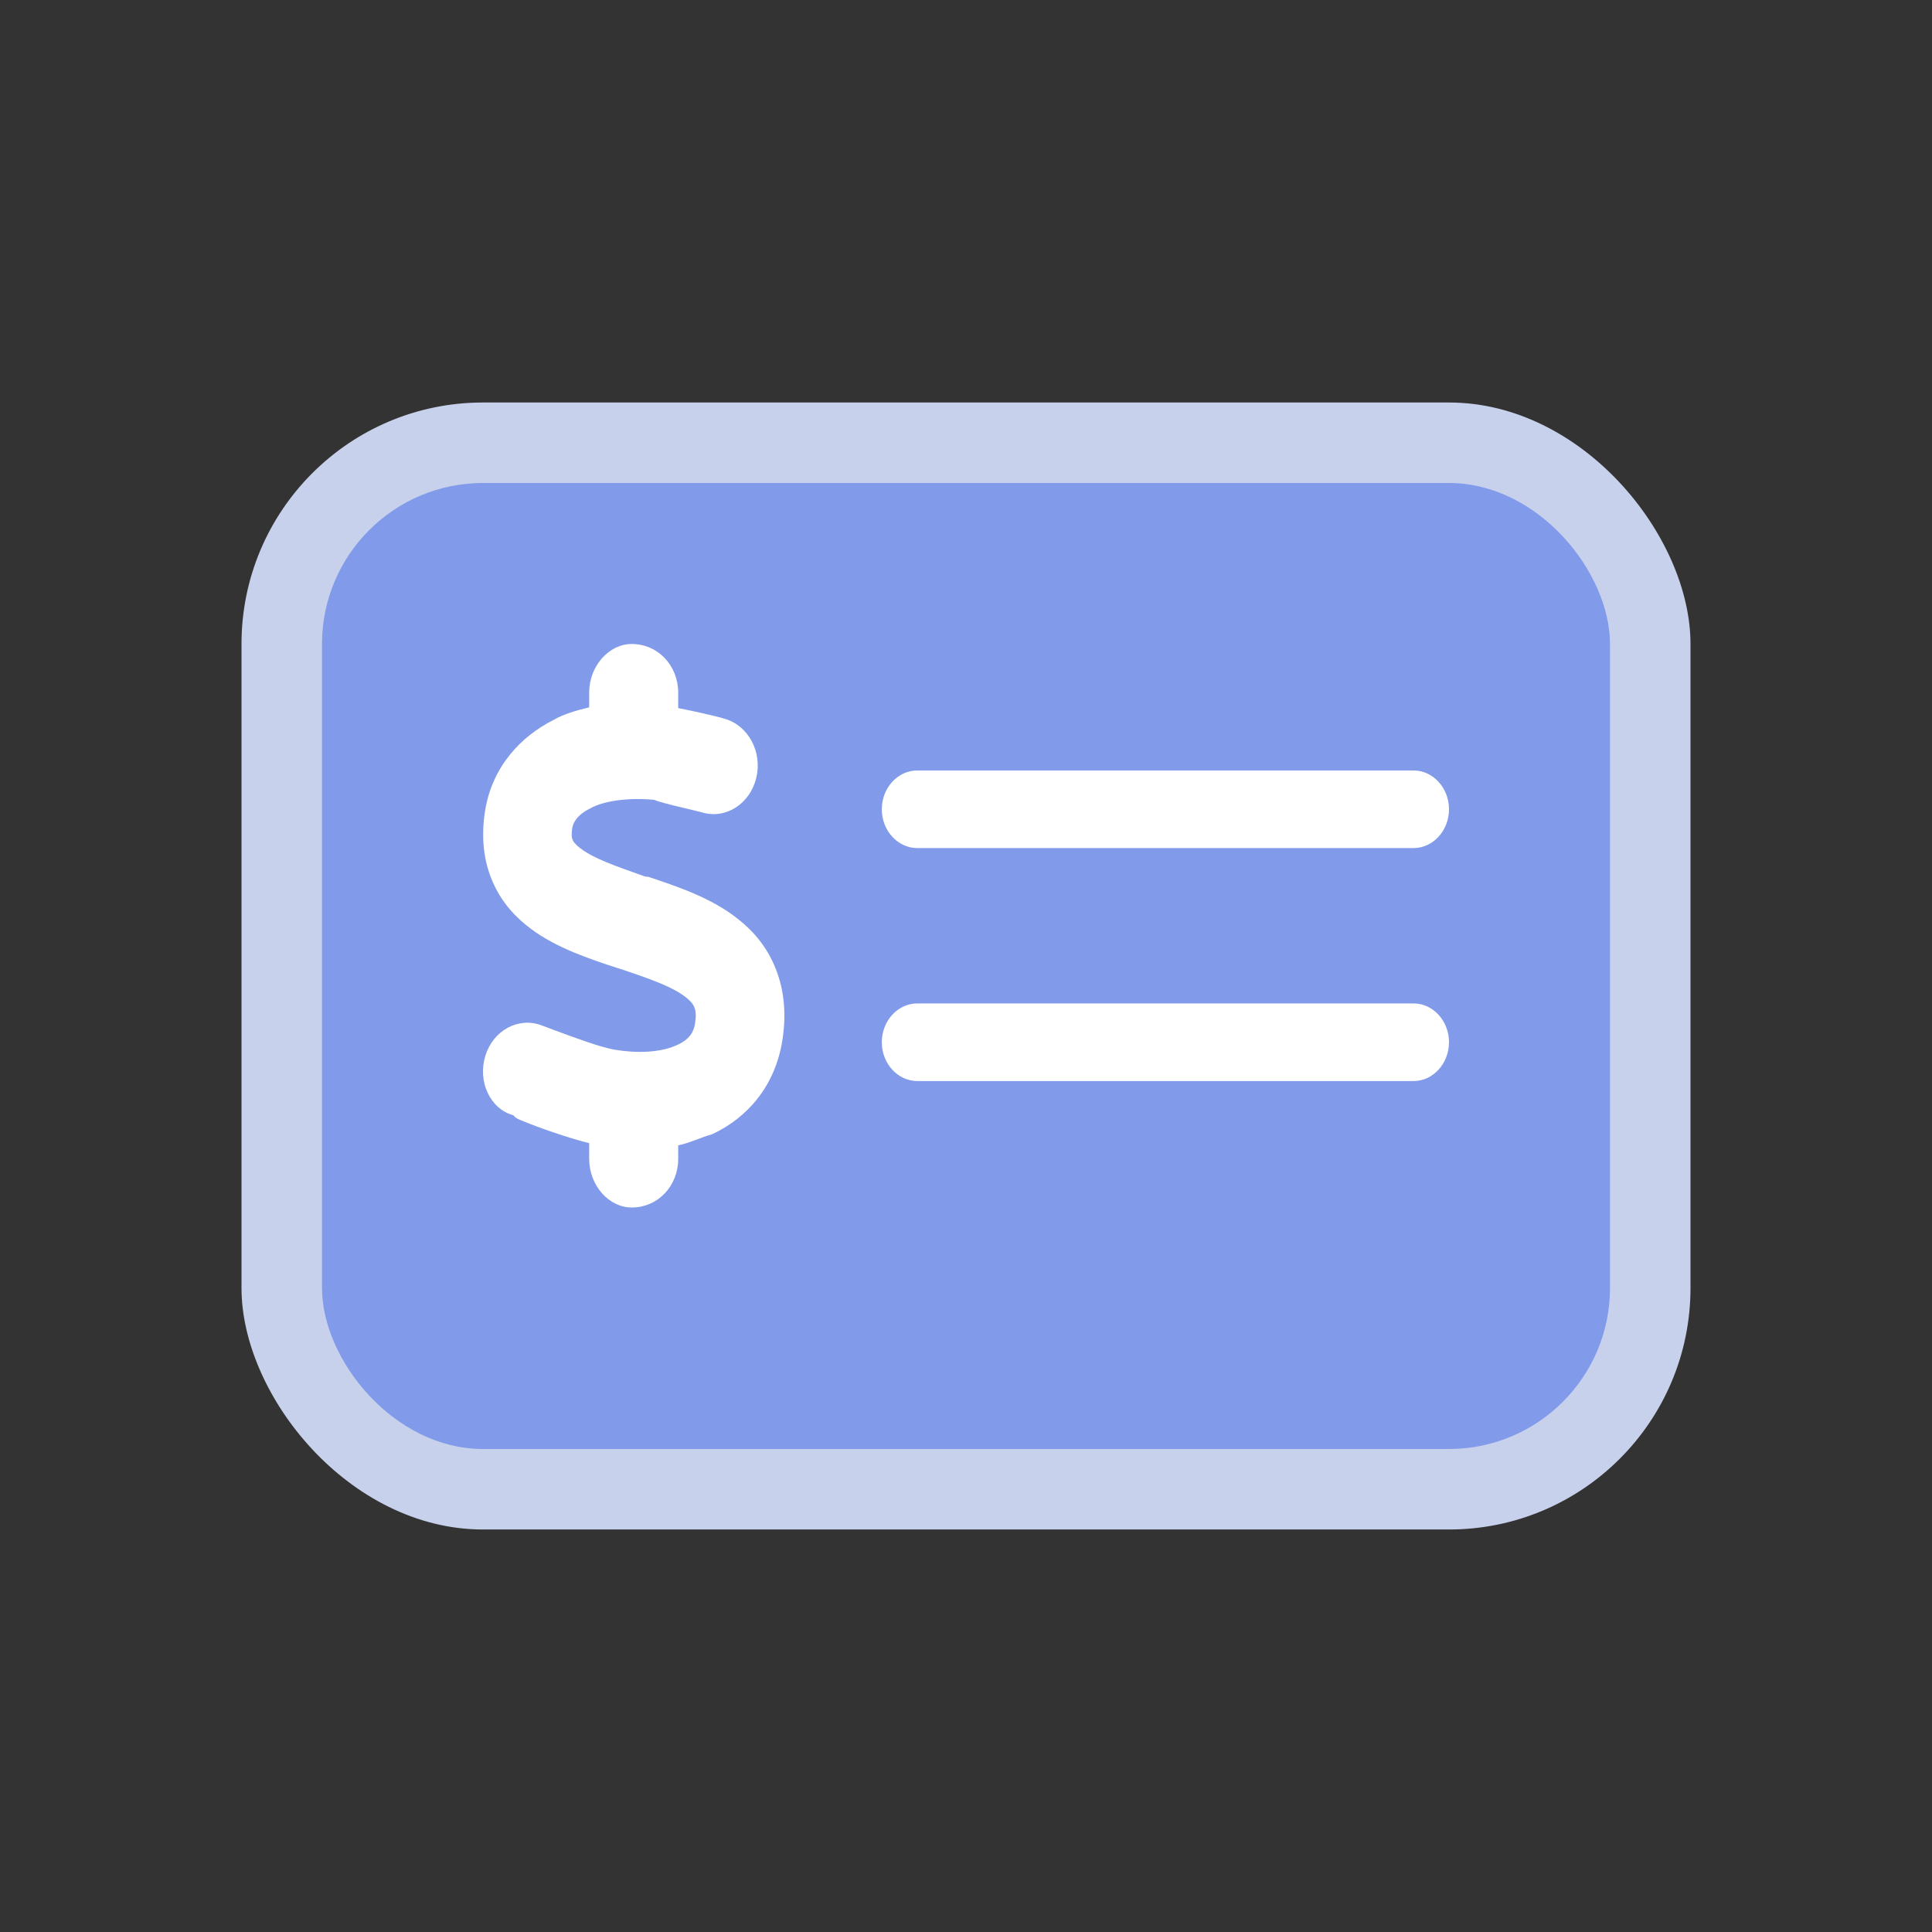
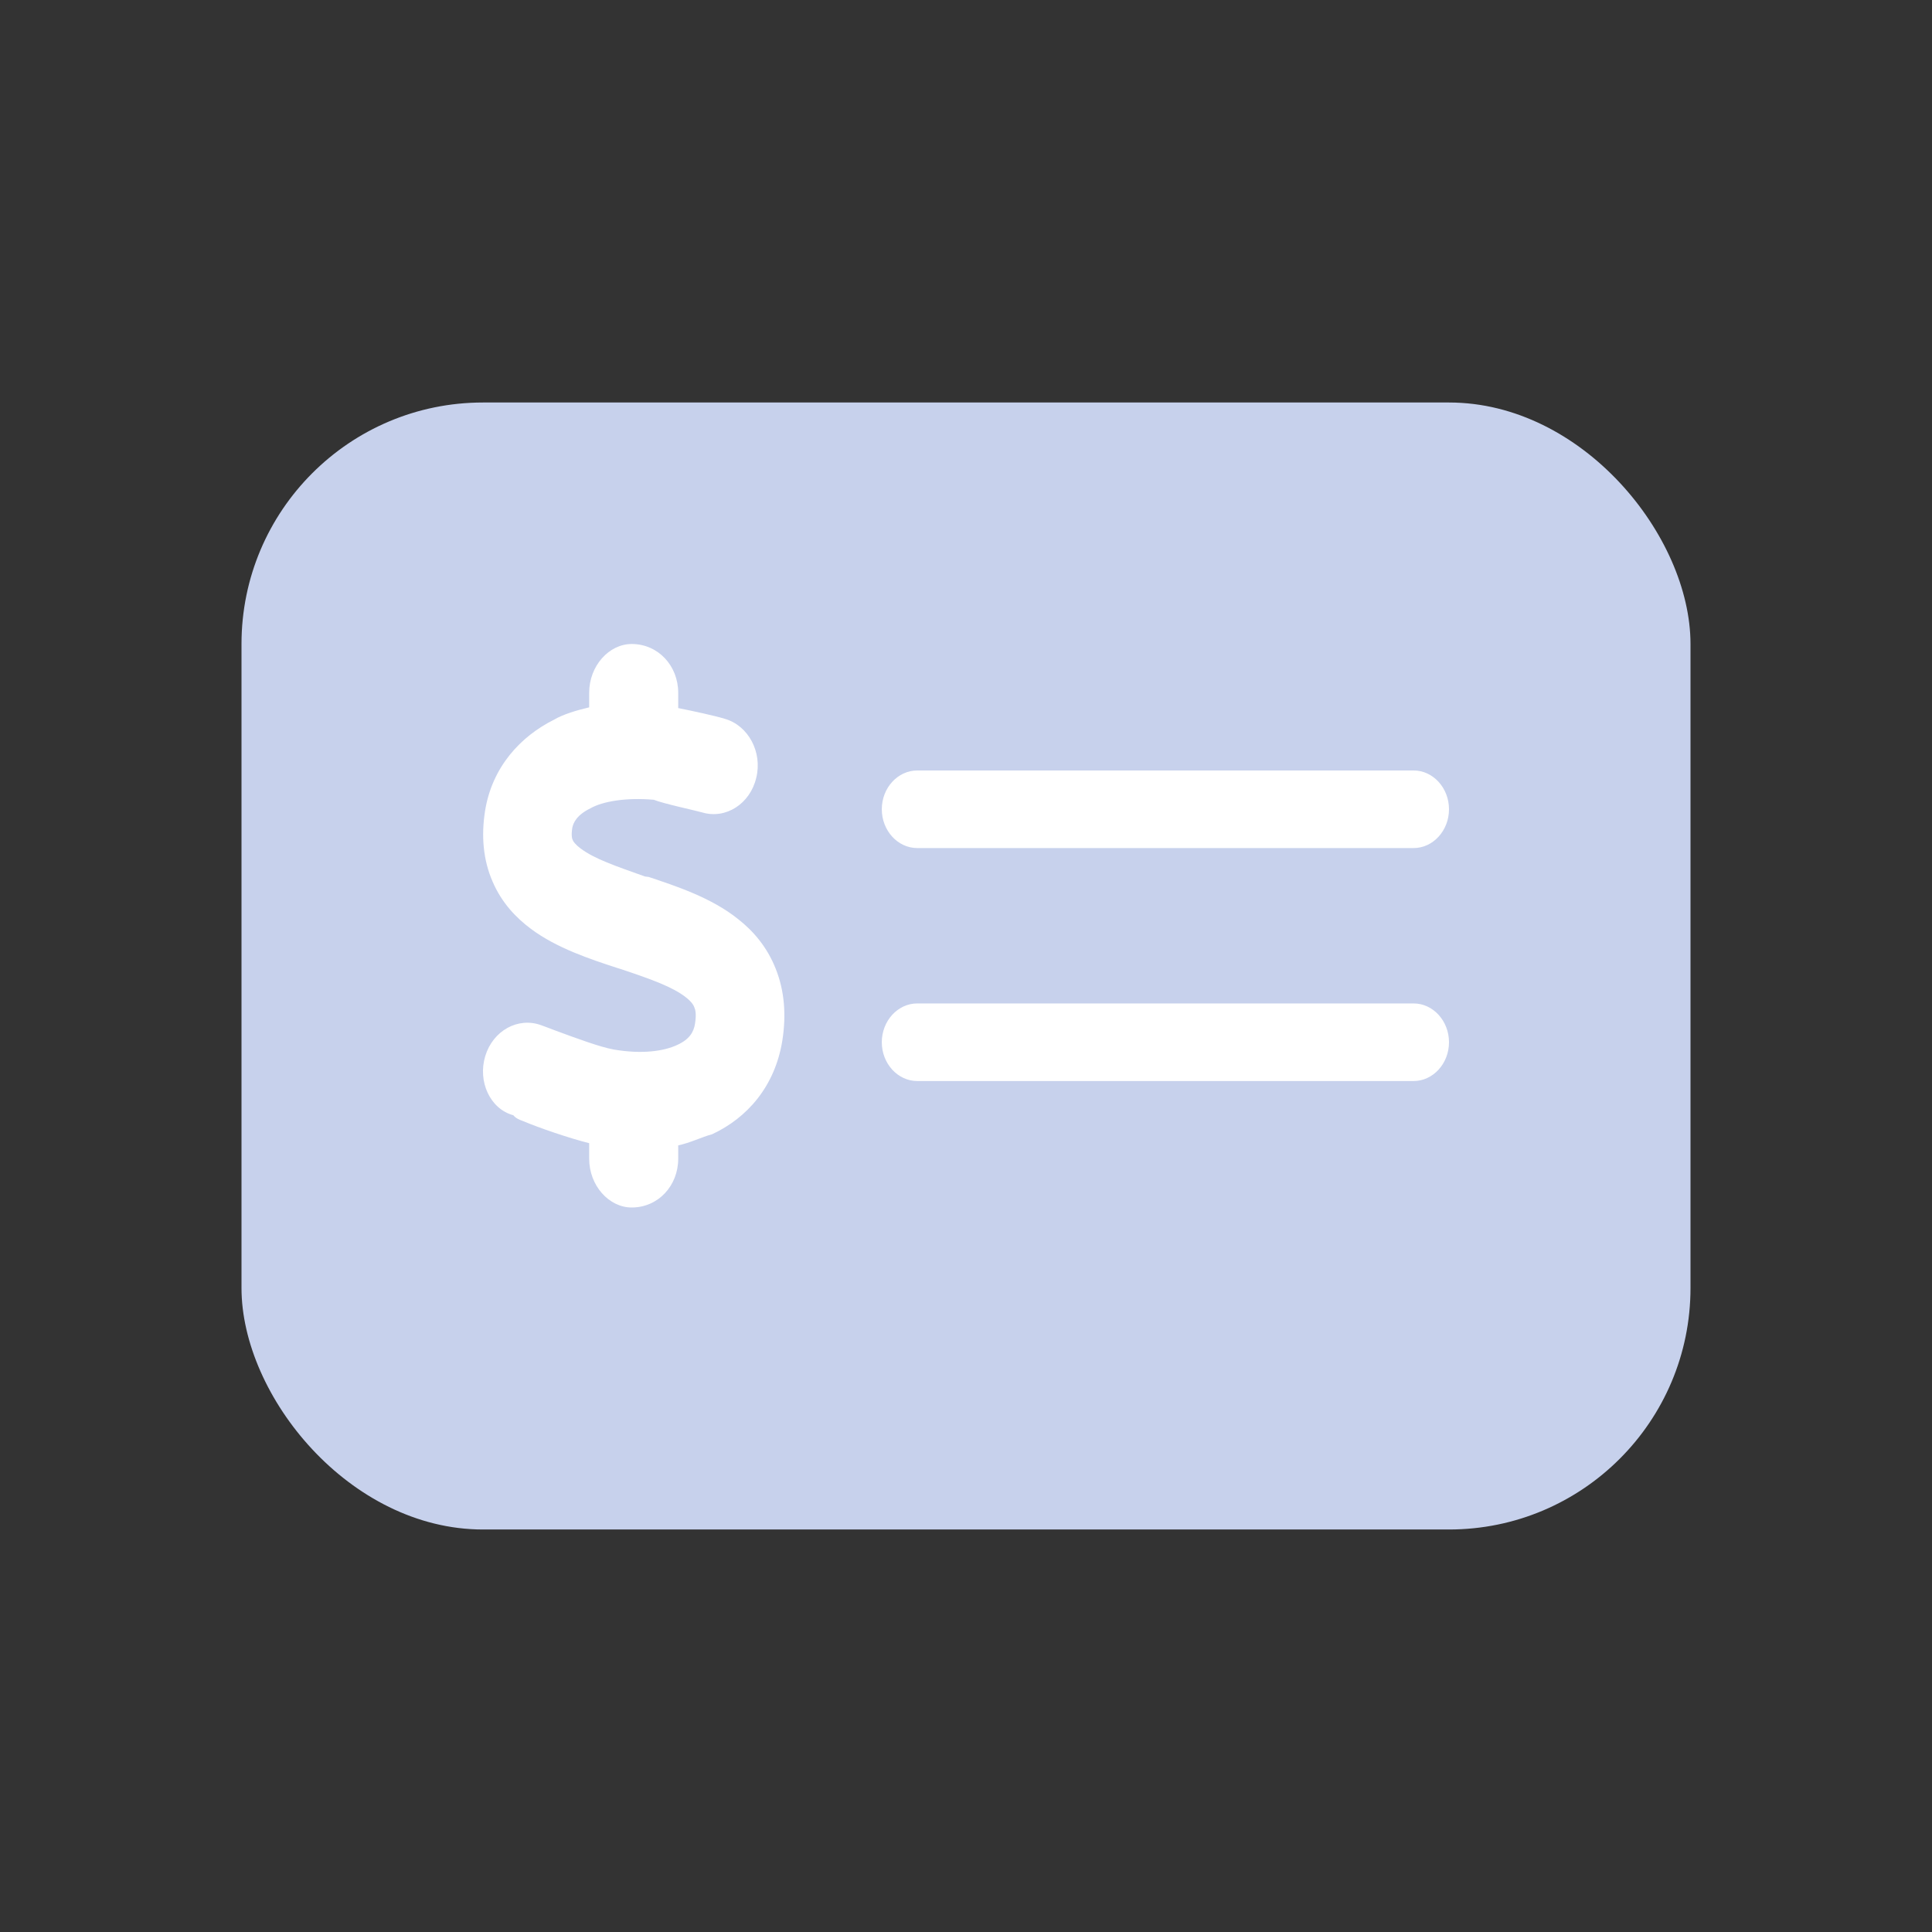
<svg xmlns="http://www.w3.org/2000/svg" width="24" height="24" viewBox="0 0 24 24" fill="none">
  <rect x="0" y="0" width="24" height="24" fill="#333333" stroke="none" />
  <rect x="3" y="5" width="18" height="14" rx="3" fill="#C7D1EC" />
-   <rect x="4" y="6" width="16" height="12" rx="2" fill="#819AEA" />
  <path d="M11.395 9.571C11.152 9.571 10.954 9.788 10.954 10.053C10.954 10.318 11.152 10.535 11.395 10.535H17.56C17.802 10.535 18 10.318 18 10.053C18 9.788 17.802 9.571 17.56 9.571H11.395ZM11.395 13.429H17.56C17.802 13.429 18 13.212 18 12.947C18 12.682 17.802 12.465 17.56 12.465H11.395C11.152 12.465 10.954 12.682 10.954 12.947C10.954 13.212 11.152 13.429 11.395 13.429ZM8.425 8.606C8.425 8.271 8.177 8 7.847 8C7.566 8 7.319 8.271 7.319 8.606V8.787C7.164 8.823 6.994 8.874 6.881 8.941C6.47 9.146 6.112 9.525 6.025 10.077C5.977 10.385 6.002 10.683 6.119 10.951C6.233 11.217 6.413 11.403 6.596 11.539C6.914 11.777 7.335 11.916 7.657 12.021L7.718 12.04C8.103 12.169 8.362 12.263 8.524 12.392C8.593 12.447 8.618 12.489 8.626 12.516C8.637 12.54 8.653 12.594 8.634 12.715C8.618 12.82 8.565 12.911 8.414 12.98C8.246 13.059 7.974 13.098 7.621 13.037C7.456 13.007 7.162 12.899 6.9 12.802C6.84 12.778 6.779 12.757 6.724 12.736C6.436 12.63 6.124 12.802 6.028 13.119C5.932 13.435 6.088 13.776 6.377 13.854C6.41 13.894 6.451 13.909 6.499 13.927C6.691 14.008 7.057 14.135 7.319 14.201V14.394C7.319 14.729 7.566 15 7.847 15C8.177 15 8.425 14.729 8.425 14.394V14.228C8.571 14.198 8.714 14.126 8.846 14.09C9.281 13.888 9.628 13.496 9.719 12.923C9.768 12.609 9.746 12.308 9.636 12.034C9.529 11.762 9.355 11.563 9.171 11.419C8.838 11.15 8.392 11.006 8.059 10.894L8.012 10.888C7.646 10.758 7.382 10.668 7.214 10.541C7.142 10.487 7.12 10.451 7.115 10.436C7.109 10.424 7.093 10.388 7.109 10.285C7.12 10.225 7.162 10.125 7.335 10.041C7.489 9.953 7.786 9.905 8.122 9.935C8.243 9.984 8.615 10.062 8.722 10.092C9.014 10.18 9.317 9.987 9.394 9.664C9.474 9.345 9.297 9.013 9.003 8.929C8.882 8.892 8.607 8.832 8.425 8.796V8.606Z" fill="white" />
</svg>